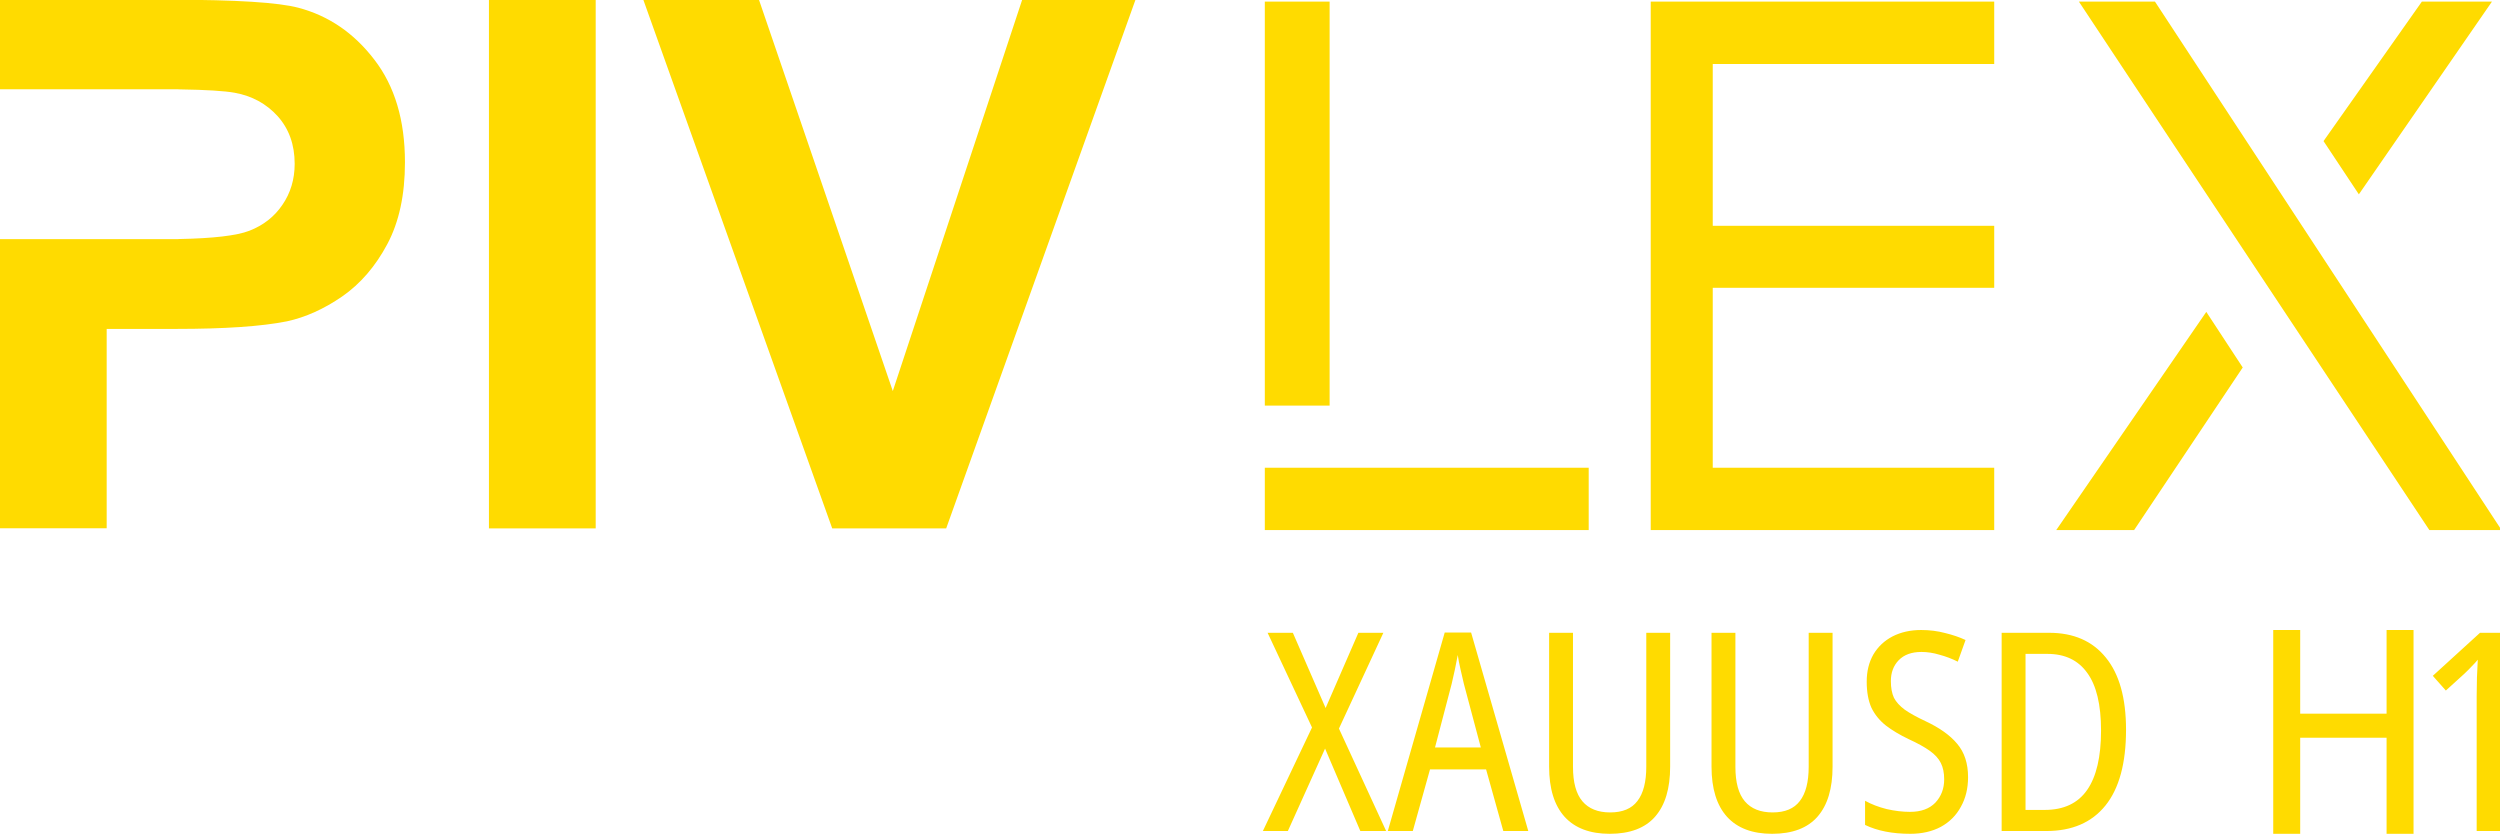
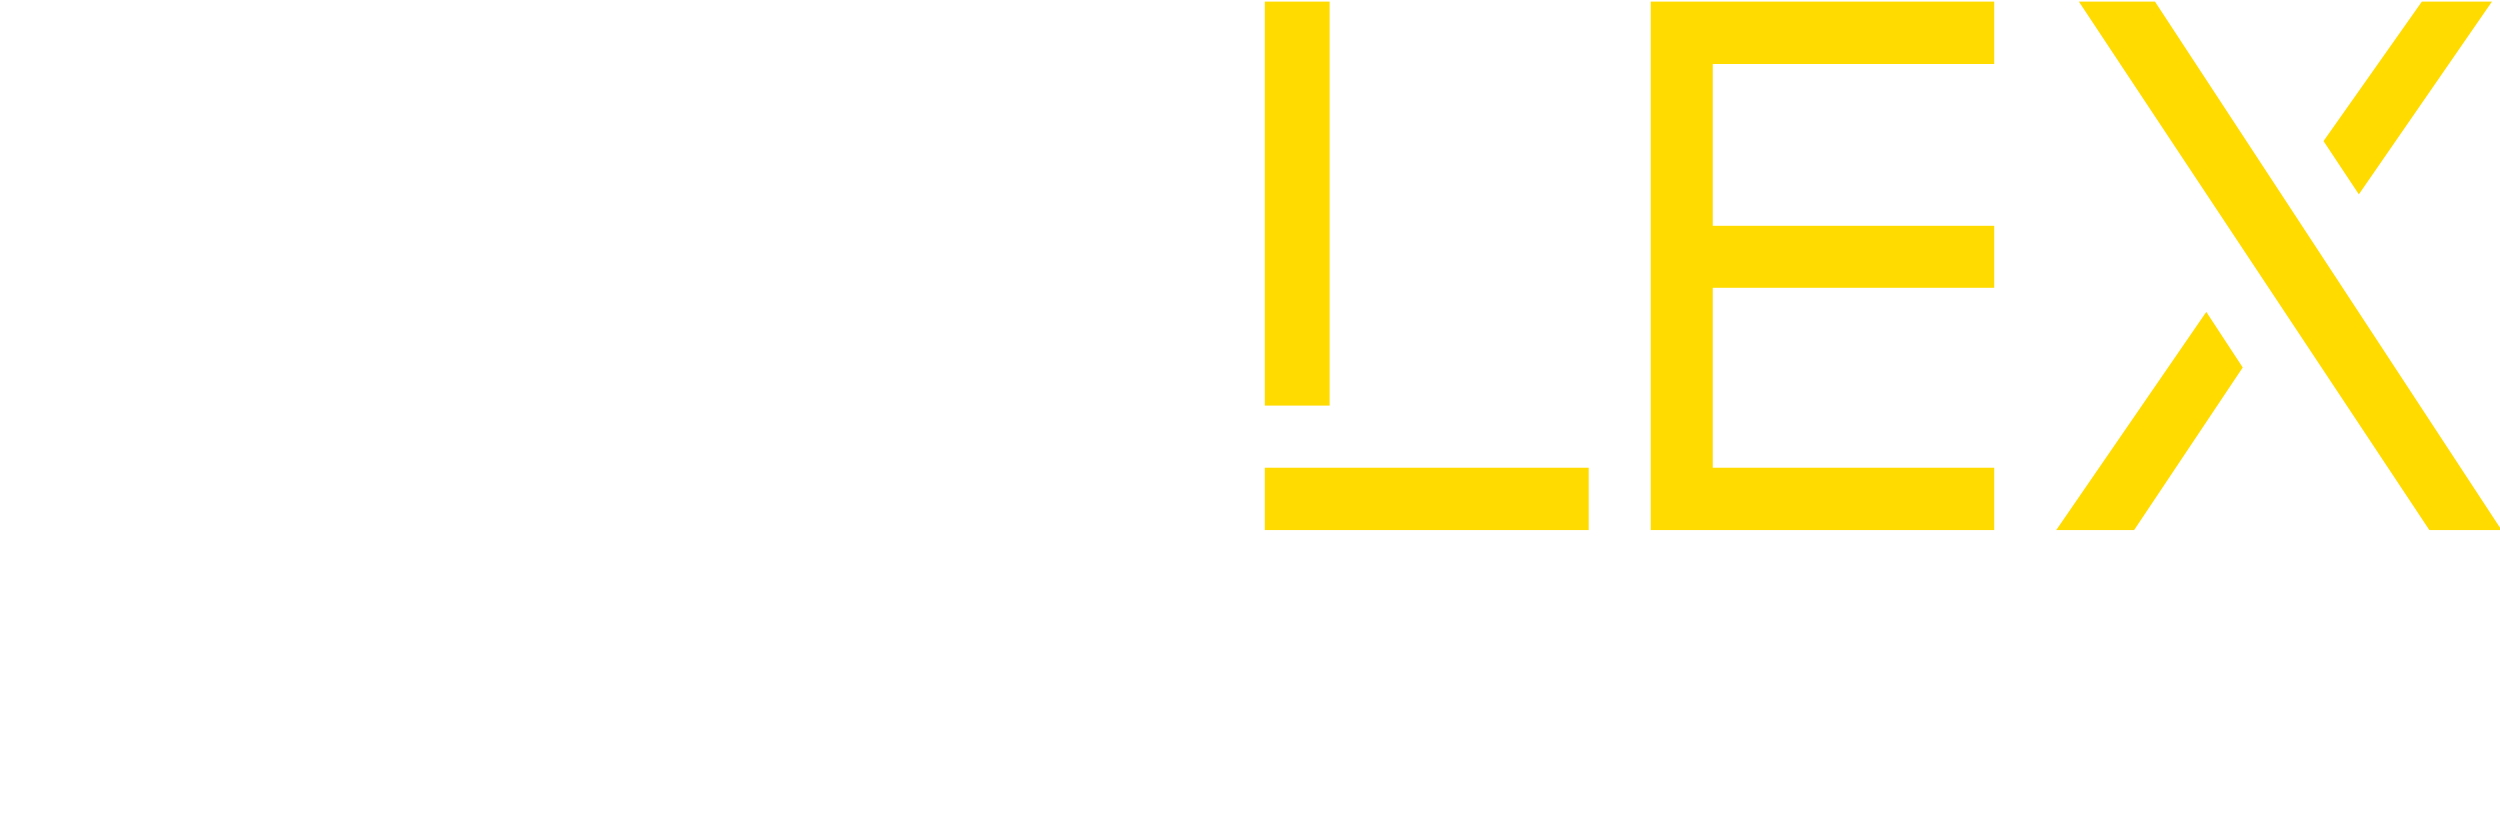
<svg xmlns="http://www.w3.org/2000/svg" xmlns:ns1="http://sodipodi.sourceforge.net/DTD/sodipodi-0.dtd" xmlns:ns2="http://www.inkscape.org/namespaces/inkscape" id="svg5" version="1.1" viewBox="0 0 135.467 45.18" height="170.759" width="512" ns1:docname="pivlex3.svg" ns2:version="1.3.2 (091e20e, 2023-11-25, custom)">
  <defs id="defs2" />
  <g ns2:label="Слой 1" ns2:groupmode="layer" id="layer1" transform="translate(344.965,249.743)">
    <g id="g8059" transform="translate(-155.575,-286.744)">
      <g id="g5024" transform="matrix(7.089,0,0,7.089,222.604,275.795)" ns2:export-filename="pivlogo512.png" ns2:export-xdpi="96" ns2:export-ydpi="96">
-         <path id="path5020" style="font-size:5.644px;font-family:Broadway;-inkscape-font-specification:'Broadway, Normal';opacity:1;fill:#ffdb00;fill-opacity:1;stroke-width:0.312;stroke-linecap:round;paint-order:fill markers stroke" d="m -58.12,-33.687 v 0.684 h 0.816 0.394 0.146 c 0.007,0 0.013,5.24e-4 0.02,10e-4 0.202,0.003 0.344,0.012 0.421,0.026 0.132,0.024 0.242,0.084 0.328,0.179 0.086,0.096 0.13,0.217 0.13,0.364 0,0.119 -0.032,0.224 -0.094,0.314 -0.061,0.09 -0.145,0.156 -0.253,0.198 -0.096,0.037 -0.275,0.058 -0.536,0.063 -0.005,3.03e-4 -0.01,0.001 -0.015,0.001 h -0.034 -0.505 -0.816 v 2.21 h 0.816 v -1.524 h 0.532 c 0.369,0 0.651,-0.019 0.846,-0.058 0.143,-0.031 0.284,-0.095 0.422,-0.19 0.14,-0.097 0.255,-0.231 0.345,-0.4 0.09,-0.169 0.135,-0.377 0.135,-0.625 0,-0.322 -0.078,-0.583 -0.234,-0.785 -0.156,-0.204 -0.35,-0.336 -0.581,-0.397 -0.151,-0.04 -0.474,-0.061 -0.97,-0.061 z m 3.74,0 v 4.041 h 0.816 v -4.041 z m 1.18,0 1.444,4.041 h 0.871 l 1.447,-4.041 h -0.866 l -0.989,2.991 -1.023,-2.991 z" ns1:nodetypes="ccccsccsscscsccccccsccssccscccccccccccccc" />
        <path id="path5022" style="font-style:normal;font-variant:normal;font-weight:bold;font-stretch:normal;font-size:6.002px;font-family:Arial;-inkscape-font-specification:'Arial, Bold';font-variant-ligatures:normal;font-variant-caps:normal;font-variant-numeric:normal;font-variant-east-asian:normal;opacity:1;fill:#ffdb00;fill-opacity:1;stroke-width:0.331;stroke-linecap:round;paint-order:fill markers stroke" d="M -45.578 -35.822 L -45.578 -32.537 L -45.112 -32.537 L -45.112 -35.822 L -45.578 -35.822 z M -42.803 -35.822 L -42.803 -35.315 L -42.803 -33.999 L -42.803 -33.495 L -42.803 -32.032 L -42.803 -31.525 L -42.569 -31.525 L -42.357 -31.525 L -40.333 -31.525 L -40.333 -32.032 L -41.362 -32.032 L -42.337 -32.032 L -42.357 -32.032 L -42.357 -33.495 L -42.337 -33.495 L -40.333 -33.495 L -40.333 -33.999 L -42.337 -33.999 L -42.357 -33.999 L -42.357 -35.315 L -42.337 -35.315 L -40.333 -35.315 L -40.333 -35.822 L -42.357 -35.822 L -42.803 -35.822 z M -39.724 -35.822 L -39.427 -35.315 L -39.049 -34.67 L -37.204 -31.525 L -36.685 -31.525 L -39.177 -35.822 L -39.184 -35.822 L -39.724 -35.822 z M -37.258 -35.822 L -37.965 -34.688 L -37.711 -34.255 L -36.754 -35.822 L -37.258 -35.822 z M -38.808 -33.299 L -39.887 -31.525 L -39.327 -31.525 L -38.546 -32.847 L -38.808 -33.299 z M -45.578 -32.032 L -45.578 -31.525 L -43.377 -31.525 L -43.249 -31.525 L -43.249 -32.032 L -43.377 -32.032 L -44.597 -32.032 L -45.112 -32.032 L -45.578 -32.032 z " transform="scale(1.063,0.94)" />
      </g>
-       <path id="text7998" style="font-style:normal;font-variant:normal;font-weight:bold;font-stretch:normal;font-size:15.044px;font-family:Arial;-inkscape-font-specification:'Arial, Bold';font-variant-ligatures:normal;font-variant-caps:normal;font-variant-numeric:normal;font-variant-east-asian:normal;opacity:1;fill:#ffdb00;fill-opacity:1;stroke-width:0.831;stroke-linecap:round;paint-order:fill markers stroke" d="M -85.29 71.139 C -85.872 71.139 -86.388 71.255 -86.839 71.486 C -87.28 71.716 -87.627 72.042 -87.877 72.463 C -88.118 72.885 -88.239 73.376 -88.239 73.938 C -88.239 74.499 -88.153 74.97 -87.983 75.352 C -87.802 75.723 -87.541 76.044 -87.2 76.315 C -86.859 76.576 -86.448 76.821 -85.967 77.052 C -85.485 77.272 -85.104 77.483 -84.823 77.684 C -84.542 77.884 -84.342 78.105 -84.222 78.346 C -84.101 78.586 -84.041 78.882 -84.041 79.233 C -84.041 79.734 -84.202 80.156 -84.522 80.497 C -84.843 80.828 -85.3 80.993 -85.891 80.993 C -86.293 80.993 -86.714 80.943 -87.155 80.843 C -87.597 80.732 -87.987 80.582 -88.328 80.392 L -88.328 81.701 C -87.666 82.021 -86.849 82.182 -85.876 82.182 C -85.245 82.182 -84.693 82.056 -84.222 81.805 C -83.75 81.545 -83.389 81.184 -83.139 80.722 C -82.878 80.261 -82.747 79.724 -82.747 79.113 C -82.747 78.37 -82.943 77.769 -83.334 77.308 C -83.715 76.846 -84.292 76.435 -85.064 76.074 C -85.535 75.853 -85.906 75.648 -86.177 75.457 C -86.448 75.256 -86.644 75.041 -86.764 74.81 C -86.875 74.569 -86.93 74.269 -86.93 73.908 C -86.93 73.446 -86.789 73.07 -86.508 72.779 C -86.218 72.478 -85.806 72.328 -85.275 72.328 C -84.954 72.328 -84.628 72.378 -84.297 72.478 C -83.956 72.569 -83.625 72.694 -83.304 72.855 L -82.883 71.681 C -83.204 71.531 -83.57 71.405 -83.981 71.305 C -84.392 71.194 -84.829 71.139 -85.29 71.139 z M -66.211 71.139 L -66.211 82.182 L -64.75 82.182 L -64.75 76.977 L -60.069 76.977 L -60.069 82.182 L -58.608 82.182 L -58.608 71.139 L -60.069 71.139 L -60.069 75.674 L -64.75 75.674 L -64.75 71.139 L -66.211 71.139 z M -111.105 71.275 L -114.189 82.031 L -112.835 82.031 L -111.902 78.691 L -108.864 78.691 L -107.931 82.031 L -106.577 82.031 L -109.676 71.275 L -111.105 71.275 z M -120.703 71.29 L -118.296 76.42 L -120.959 82.031 L -119.605 82.031 L -117.589 77.563 L -115.678 82.031 L -114.279 82.031 L -116.837 76.48 L -114.43 71.29 L -115.784 71.29 L -117.559 75.367 L -119.334 71.29 L -120.703 71.29 z M -105.448 71.29 L -105.448 78.541 C -105.448 79.735 -105.168 80.642 -104.606 81.264 C -104.044 81.876 -103.232 82.182 -102.169 82.182 C -101.066 82.182 -100.243 81.871 -99.702 81.249 C -99.16 80.627 -98.89 79.725 -98.89 78.541 L -98.89 71.29 L -100.183 71.29 L -100.183 78.541 C -100.183 79.373 -100.344 79.995 -100.665 80.407 C -100.976 80.818 -101.467 81.024 -102.139 81.024 C -102.801 81.024 -103.302 80.823 -103.643 80.422 C -103.984 80.02 -104.155 79.399 -104.155 78.556 L -104.155 71.29 L -105.448 71.29 z M -96.648 71.29 L -96.648 78.541 C -96.648 79.735 -96.367 80.642 -95.805 81.264 C -95.244 81.876 -94.432 82.182 -93.368 82.182 C -92.265 82.182 -91.442 81.871 -90.901 81.249 C -90.359 80.627 -90.089 79.725 -90.089 78.541 L -90.089 71.29 L -91.383 71.29 L -91.383 78.541 C -91.383 79.373 -91.543 79.995 -91.864 80.407 C -92.175 80.818 -92.666 81.024 -93.338 81.024 C -94 81.024 -94.502 80.823 -94.843 80.422 C -95.184 80.02 -95.354 79.399 -95.354 78.556 L -95.354 71.29 L -96.648 71.29 z M -80.927 71.29 L -80.927 82.031 L -78.505 82.031 C -77.111 82.031 -76.043 81.57 -75.301 80.647 C -74.559 79.725 -74.187 78.355 -74.187 76.54 C -74.187 74.825 -74.553 73.521 -75.285 72.629 C -76.007 71.736 -77.031 71.29 -78.354 71.29 L -80.927 71.29 z M -55.006 71.29 L -57.564 73.622 L -56.857 74.419 L -55.864 73.517 C -55.693 73.356 -55.553 73.216 -55.443 73.095 C -55.322 72.975 -55.217 72.859 -55.127 72.749 C -55.147 73.07 -55.162 73.391 -55.172 73.712 C -55.182 74.023 -55.187 74.359 -55.187 74.72 L -55.187 82.031 L -53.923 82.031 L -53.923 71.29 L -55.006 71.29 z M -79.633 72.433 L -78.445 72.433 C -77.502 72.433 -76.785 72.774 -76.294 73.456 C -75.792 74.138 -75.541 75.182 -75.541 76.586 C -75.541 78.01 -75.792 79.083 -76.294 79.805 C -76.795 80.527 -77.562 80.888 -78.595 80.888 L -79.633 80.888 L -79.633 72.433 z M -110.398 72.493 C -110.368 72.714 -110.318 72.975 -110.248 73.276 C -110.177 73.577 -110.117 73.837 -110.067 74.058 L -109.149 77.503 L -111.631 77.503 L -110.729 74.058 C -110.609 73.557 -110.498 73.035 -110.398 72.493 z " />
    </g>
  </g>
</svg>